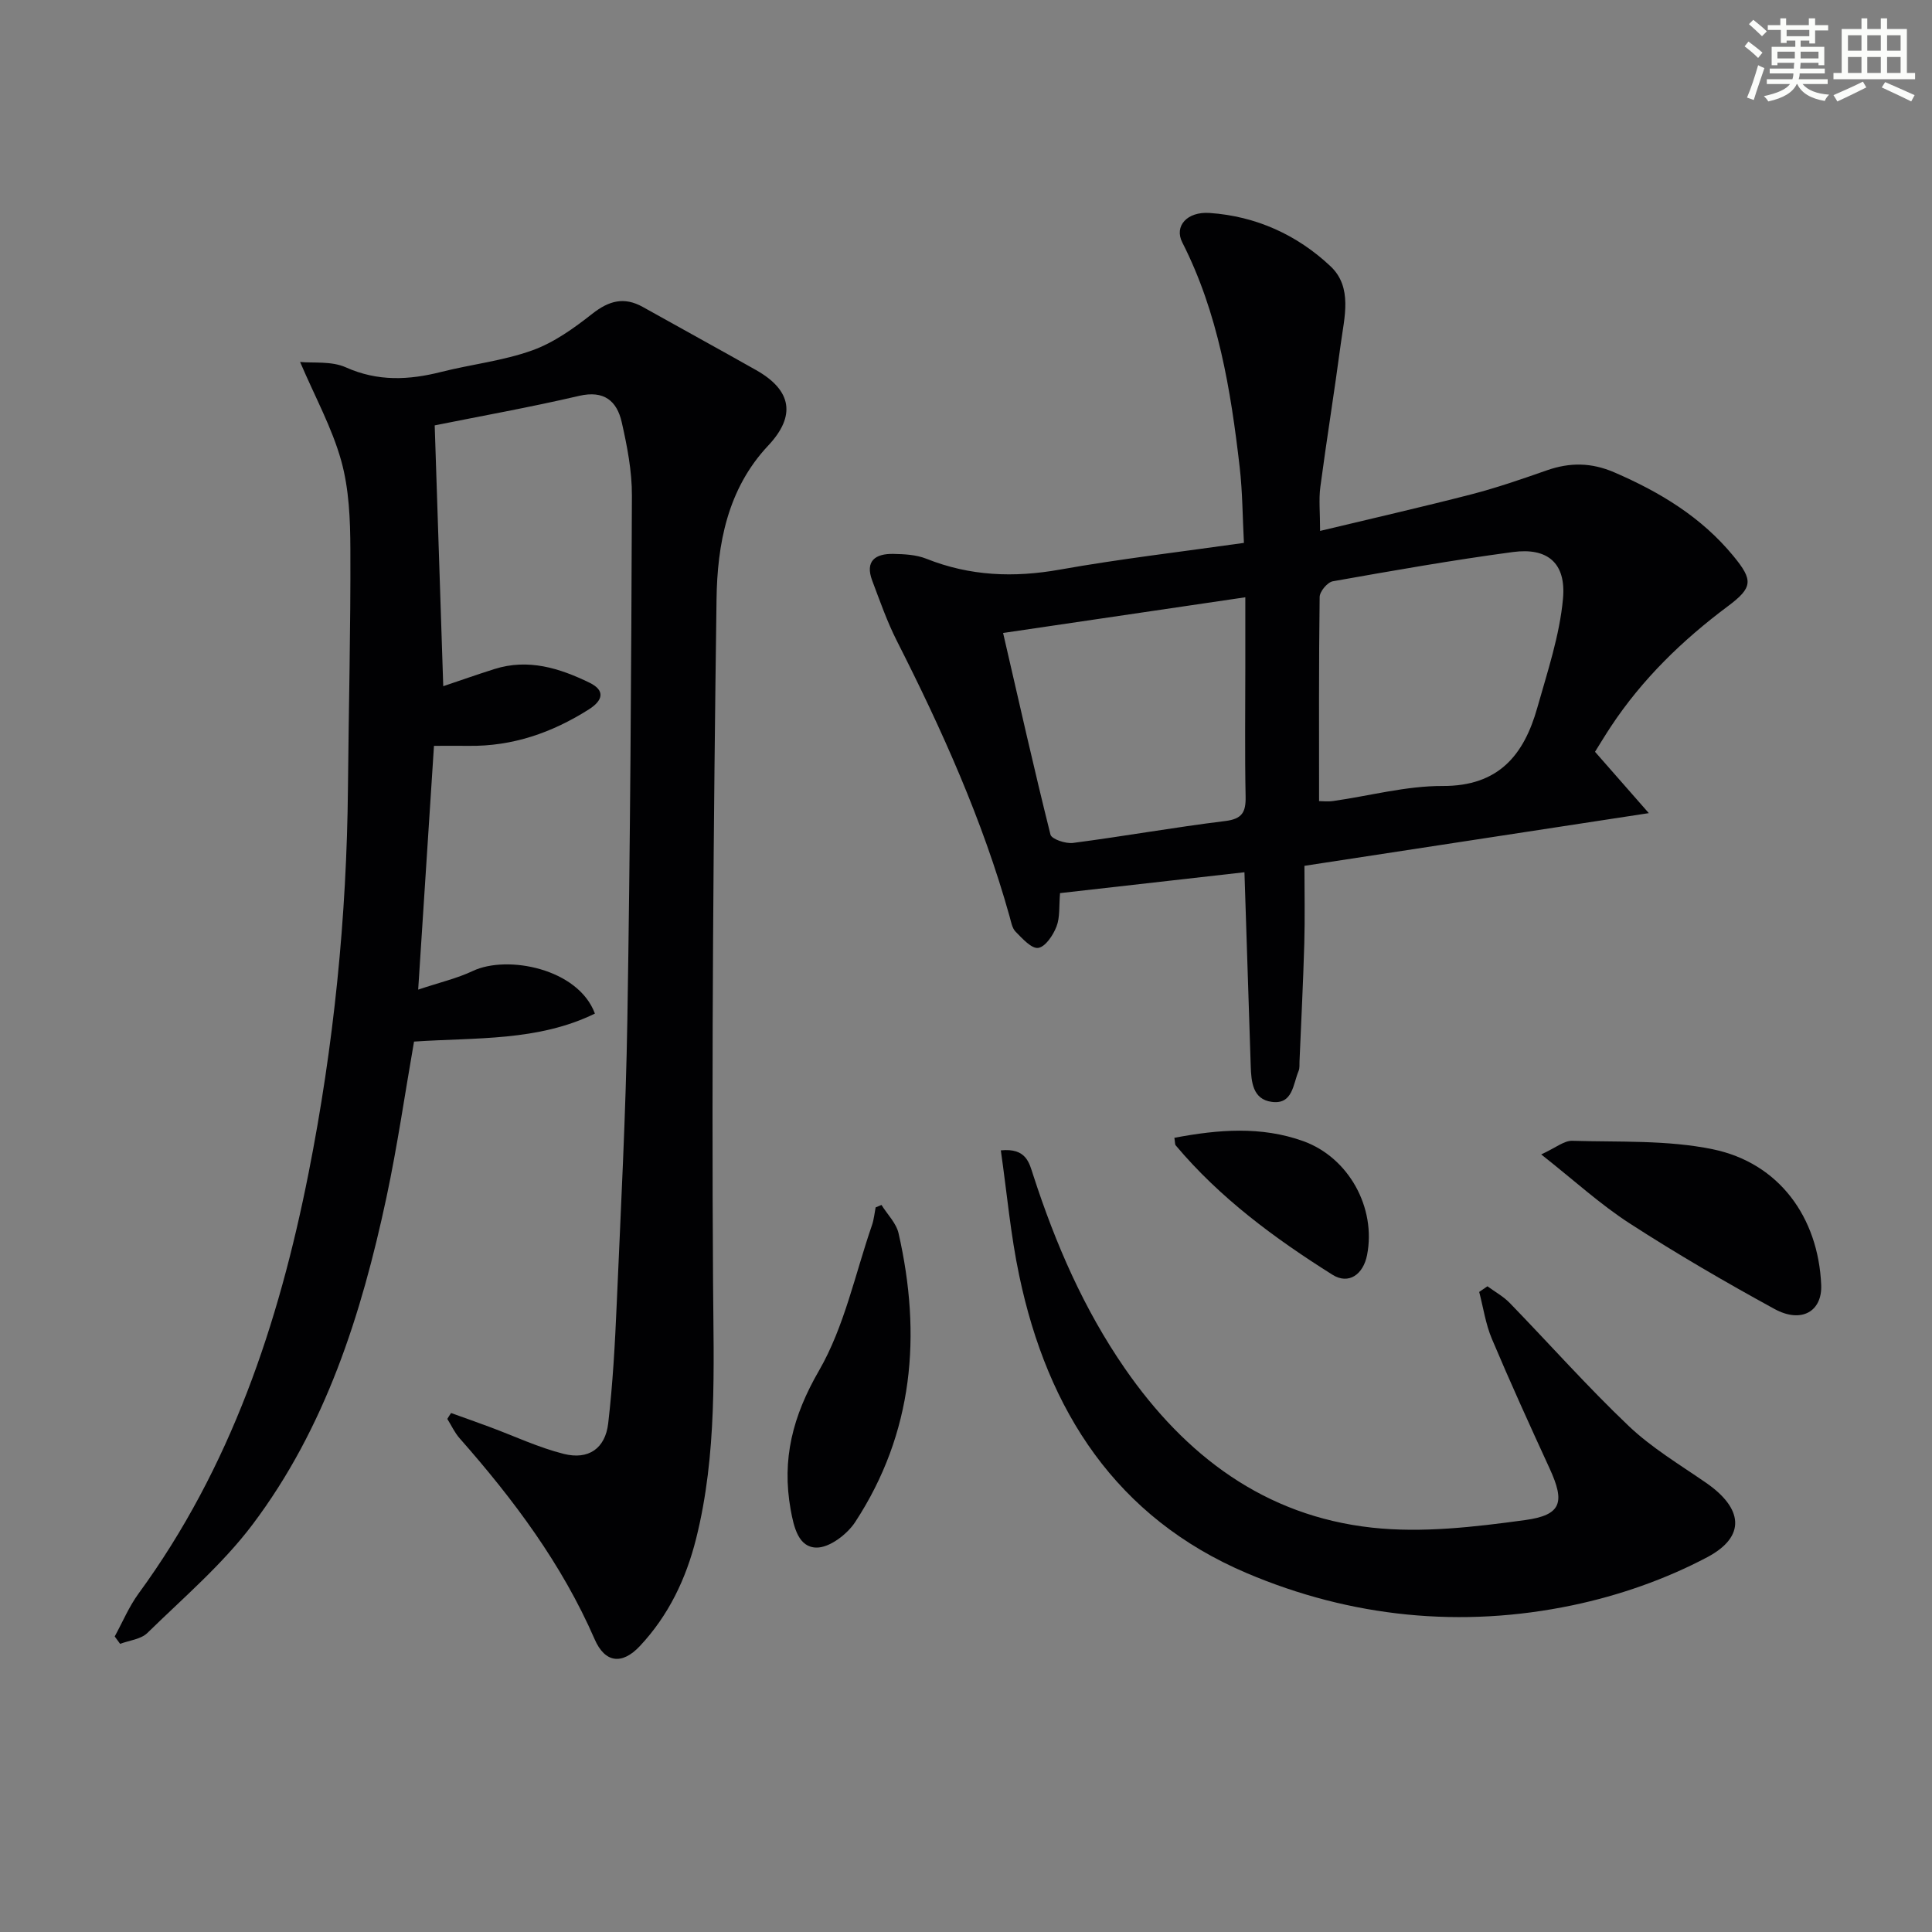
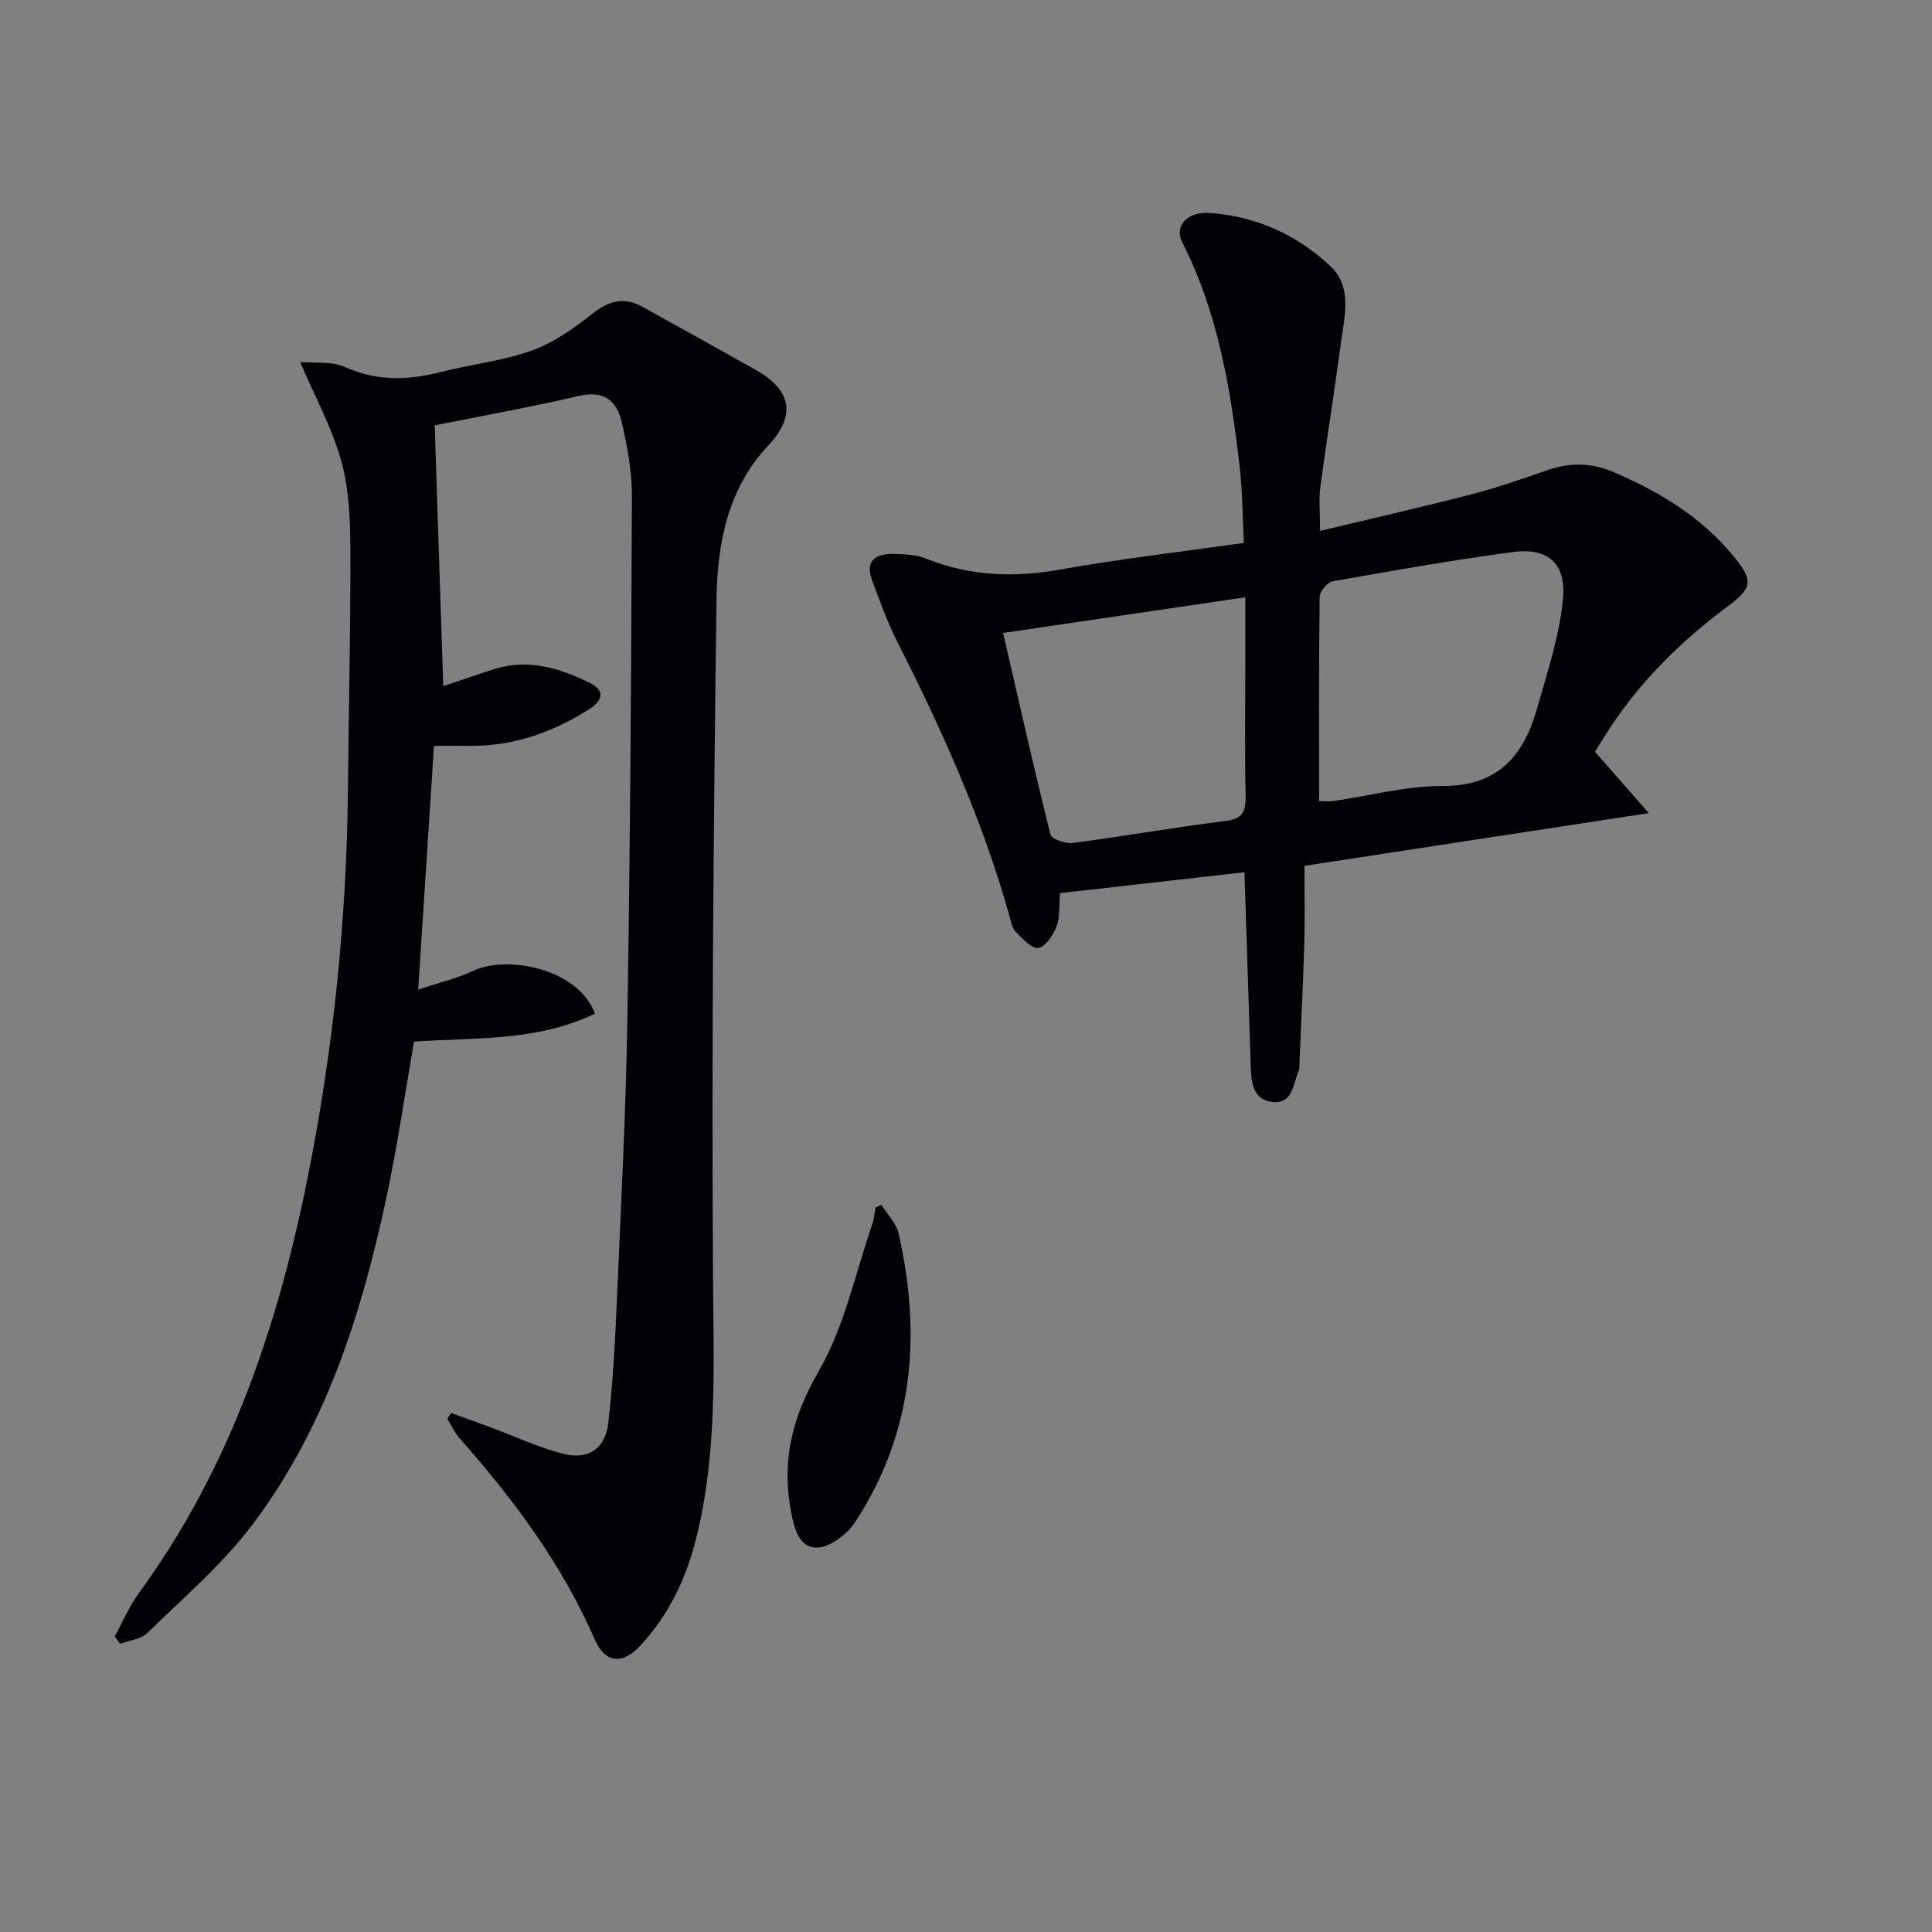
<svg xmlns="http://www.w3.org/2000/svg" enable-background="new 0 0 400 400" viewBox="0 0 400 400">
  <rect x="0" y="0" width="400" height="400" fill="#808080" stroke="none" />
  <g fill="#010103">
    <path d="m93.39 292.55c2.67.96 5.34 1.9 8 2.89 5.1 1.89 10.08 4.25 15.32 5.57 5.13 1.29 8.6-1.11 9.21-6.31.96-8.24 1.41-16.55 1.77-24.84.85-19.61 1.88-39.22 2.2-58.84.59-36.13.81-72.26.94-108.4.02-5.08-.98-10.24-2.11-15.22-1-4.38-3.64-6.64-8.82-5.44-10.26 2.39-20.64 4.24-29.9 6.11.61 18.72 1.19 36.25 1.77 54 3.28-1.1 6.92-2.39 10.59-3.55 7.01-2.22 13.5-.19 19.72 2.84 3.31 1.62 2.71 3.69-.16 5.51-7.62 4.83-15.81 7.68-24.92 7.55-2.3-.03-4.6 0-7.15 0-1.08 16.63-2.14 32.96-3.27 50.47 4.55-1.52 8.1-2.34 11.31-3.86 7.12-3.37 21.82-.52 25.28 8.82-11.81 5.78-24.68 4.93-37.45 5.8-1.9 10.87-3.45 21.67-5.72 32.31-5.17 24.2-12.63 47.66-27.71 67.67-6.23 8.27-14.32 15.16-21.78 22.46-1.34 1.31-3.73 1.53-5.64 2.25-.37-.51-.75-1.02-1.12-1.53 1.63-2.98 2.96-6.18 4.95-8.9 19.06-26.07 29.01-55.83 35.19-87.06 5.21-26.31 7.9-52.91 8.15-79.75.15-16.47.57-32.94.5-49.42-.02-6.11-.27-12.45-1.89-18.27-1.89-6.8-5.39-13.15-8.52-20.47 2.69.27 6.48-.22 9.46 1.11 6.63 2.97 13.05 2.65 19.77.95 6.26-1.58 12.8-2.29 18.84-4.46 4.49-1.61 8.63-4.59 12.43-7.58 3.44-2.7 6.58-3.57 10.45-1.41 7.82 4.38 15.69 8.68 23.49 13.09 7.4 4.19 8.23 9.49 2.49 15.6-8.46 8.99-10.56 20.44-10.71 31.9-.64 47.12-1.03 94.25-.72 141.38.12 17.83.87 35.55-3.5 53.01-2.09 8.36-5.72 15.95-11.67 22.29-3.67 3.9-7.2 3.49-9.34-1.42-6.79-15.6-16.81-28.98-27.97-41.63-1.03-1.17-1.7-2.66-2.54-4 .24-.41.51-.81.78-1.22z" />
    <path d="m341.37 168.35c-24.62 3.77-47.65 7.29-71.3 10.91 0 5.47.12 10.77-.03 16.06-.23 8.15-.65 16.29-.99 24.43-.03.66.06 1.4-.19 1.98-1.16 2.75-1.19 7-5.57 6.4-3.93-.53-4.23-4.14-4.34-7.4-.43-13.11-.85-26.23-1.3-40.14-12.94 1.46-25.52 2.89-38.18 4.32-.23 2.69.01 5-.73 6.91-.69 1.79-2.28 4.19-3.77 4.43-1.38.22-3.3-1.93-4.69-3.34-.75-.75-.95-2.1-1.27-3.22-5.58-19.92-14.02-38.66-23.35-57.05-2.01-3.97-3.49-8.23-5.07-12.41-1.56-4.12.68-5.62 4.36-5.55 2.3.04 4.75.17 6.84 1 9.03 3.6 18.12 3.95 27.65 2.25 12.4-2.21 24.94-3.66 38.1-5.53-.28-5.25-.28-10.51-.88-15.7-1.85-16.03-4.44-31.88-11.88-46.51-1.72-3.38.99-6.41 5.64-6.1 9.63.66 18.15 4.54 25.05 11.04 4.62 4.35 2.85 10.6 2.11 16.15-1.31 9.86-2.91 19.69-4.22 29.55-.34 2.59-.05 5.26-.05 9.09 10.82-2.6 21.08-4.93 31.27-7.56 5.3-1.37 10.5-3.17 15.67-4.98 4.77-1.67 9.21-1.64 13.98.42 9.47 4.09 18.04 9.27 24.66 17.33 4.09 4.98 4.06 6.49-1.15 10.38-9.42 7.03-17.73 15.09-24.23 24.93-1.1 1.66-2.13 3.37-3.28 5.21 3.39 3.88 6.8 7.76 11.14 12.7zm-68.27-2.49c.62 0 1.8.14 2.93-.02 7.56-1.07 15.11-3.14 22.65-3.11 11.59.05 16.84-6.4 19.6-16.2 2.1-7.45 4.62-14.94 5.32-22.57.68-7.41-3.21-10.62-10.35-9.67-12.49 1.67-24.9 3.86-37.31 6.06-1.11.2-2.71 2.11-2.72 3.25-.19 13.96-.12 27.9-.12 42.26zm-65.42-34.81c3.33 14.43 6.4 28.13 9.81 41.75.24.94 3.15 1.92 4.67 1.72 10.51-1.37 20.96-3.24 31.48-4.53 3.53-.43 4.31-1.82 4.25-5.05-.18-8.97-.06-17.95-.06-26.93 0-4.59 0-9.17 0-14.35-16.98 2.51-33.16 4.89-50.15 7.39z" />
-     <path d="m207.21 238.17c5.29-.53 5.88 2.6 6.72 5.17 4.59 14.15 10.45 27.67 18.95 39.97 12.51 18.09 28.99 30.54 51.16 32.97 10.4 1.14 21.23-.13 31.69-1.56 7.65-1.04 8.29-3.74 5.1-10.69-4.09-8.9-8.15-17.82-11.96-26.85-1.29-3.06-1.77-6.46-2.62-9.7.57-.39 1.14-.78 1.71-1.17 1.54 1.14 3.28 2.08 4.6 3.44 8.23 8.48 16.08 17.34 24.63 25.47 4.77 4.54 10.58 8.01 16.05 11.79 7.6 5.26 8.34 11.09.23 15.39-8.65 4.58-18.28 7.94-27.88 9.95-23.02 4.82-45.9 2.51-67.46-6.65-27.02-11.48-41.25-33.62-47.11-61.6-1.78-8.39-2.53-16.99-3.81-25.93z" />
-     <path d="m319.09 239.01c3-1.37 4.74-2.87 6.43-2.82 9.72.29 19.66-.19 29.08 1.75 13.74 2.83 21.86 14.09 22.46 28.09.23 5.47-4.08 8.03-9.67 4.98-10.17-5.56-20.21-11.4-29.94-17.69-6.08-3.92-11.48-8.88-18.36-14.31z" />
    <path d="m182.5 249.47c1.21 1.95 3.06 3.76 3.54 5.88 4.79 21.06 3.1 41.3-8.98 59.77-1.66 2.54-5.3 5.32-8 5.29-3.71-.03-4.69-4.13-5.36-7.84-1.88-10.48.43-19.39 5.86-28.79 5.27-9.12 7.48-20.01 10.98-30.14.4-1.17.51-2.44.75-3.66.41-.17.81-.34 1.21-.51z" />
-     <path d="m243.14 235.57c9.18-1.74 18-2.42 26.66.68 9.44 3.39 15.15 13.79 13.24 23.58-.8 4.08-3.84 6.19-7.17 4.09-11.94-7.52-23.28-15.86-32.45-26.78-.18-.21-.12-.63-.28-1.57z" />
  </g>
-   <path d="m361.2 9.6.8-1c.9.7 1.9 1.4 2.9 2.3l-.9 1.1c-1-1-2-1.8-2.8-2.4zm.5 10.6c.9-2.1 1.6-4.3 2.3-6.7.4.2.8.4 1.3.6-.7 2.1-1.5 4.3-2.2 6.6zm.4-15.2.9-.9c1 .8 2 1.6 2.8 2.4l-1 1c-.9-.9-1.8-1.7-2.7-2.5zm12.5-1.2h1.2v1.4h2.7v1.1h-2.7v2.7h-1.2v-.6h-1.8v1.3h4.9v3.8h-1.2v-.5h-3.7c0 .4-.1.9-.1 1.2h5.1v1h-5.2c0 .5-.1.9-.2 1.2h6v1h-5.2c1.1 1.3 2.9 2 5.5 2.2-.4.4-.7.8-.9 1.3-2.9-.5-4.8-1.6-5.7-3.5h-.1c-.8 1.7-2.7 2.9-5.9 3.6-.2-.4-.6-.8-.9-1.1 2.8-.6 4.6-1.4 5.4-2.5h-4.8v-1h5.3c.1-.3.2-.7.2-1.2h-4.9v-1h5c0-.4 0-.8.1-1.2h-3.5v.5h-1.2v-3.8h4.9v-1.3h-1.8v.5h-1.2v-2.7h-2.7v-1h2.6v-1.4h1.2v1.4h4.7v-1.4zm-6.6 8.3h3.6c0-.4 0-.9 0-1.4h-3.6zm1.9-4.6h4.7v-1.3h-4.7zm6.6 3.2h-3.7v1.4h3.7z" fill="#fbfcfa" />
-   <path d="m385.3 3.8h1.3v2.2h2.8v-2.2h1.3v2.2h4.1v9.1h1.7v1.3h-16.9v-1.3h1.7v-9.1h4.1v-2.2zm.4 13.1.7 1.2c-1.8.9-3.8 1.9-6 2.9-.2-.4-.5-.8-.8-1.3 2.3-1 4.3-1.9 6.1-2.8zm-3.1-6.4h2.8v-3.2h-2.8zm0 4.6h2.8v-3.3h-2.8zm4-4.6h2.8v-3.2h-2.8zm0 4.6h2.8v-3.3h-2.8zm3.7 1.9c2.1.9 4.1 1.8 6.1 2.7l-.7 1.3c-2.2-1.1-4.2-2-6.1-2.9zm3.2-9.7h-2.8v3.2h2.8zm-2.8 7.8h2.8v-3.3h-2.8z" fill="#fbfcfa" />
</svg>